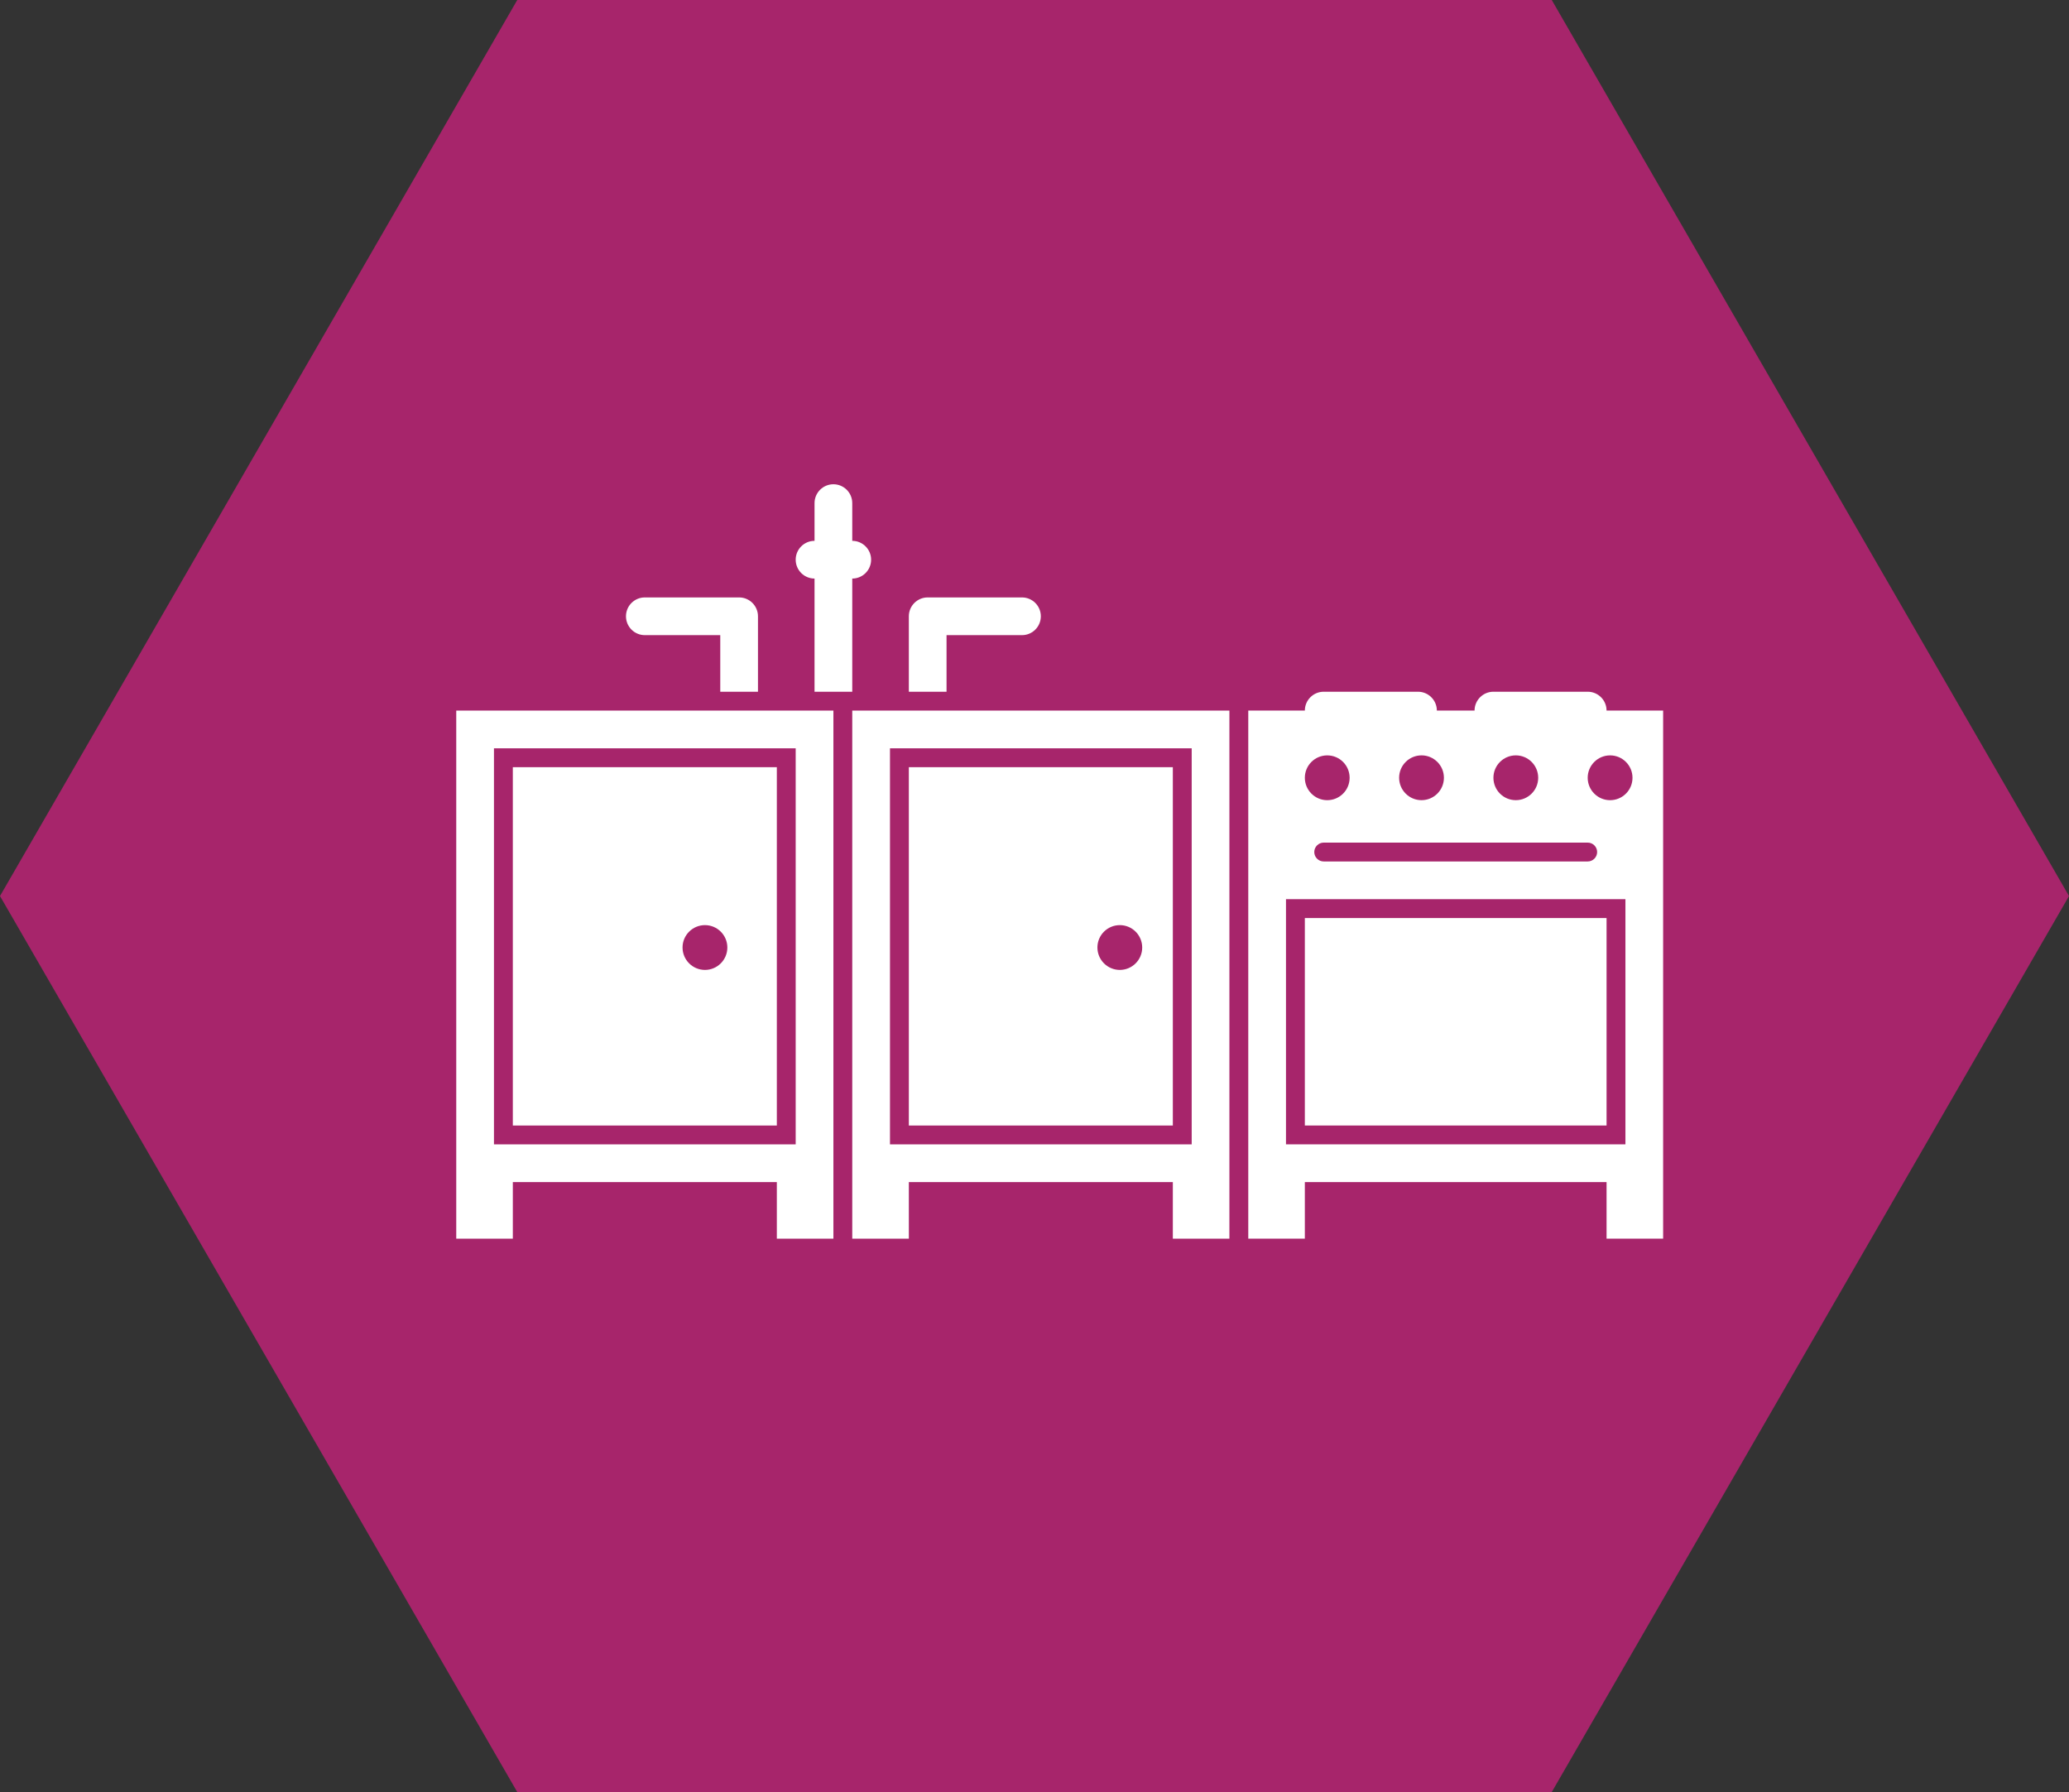
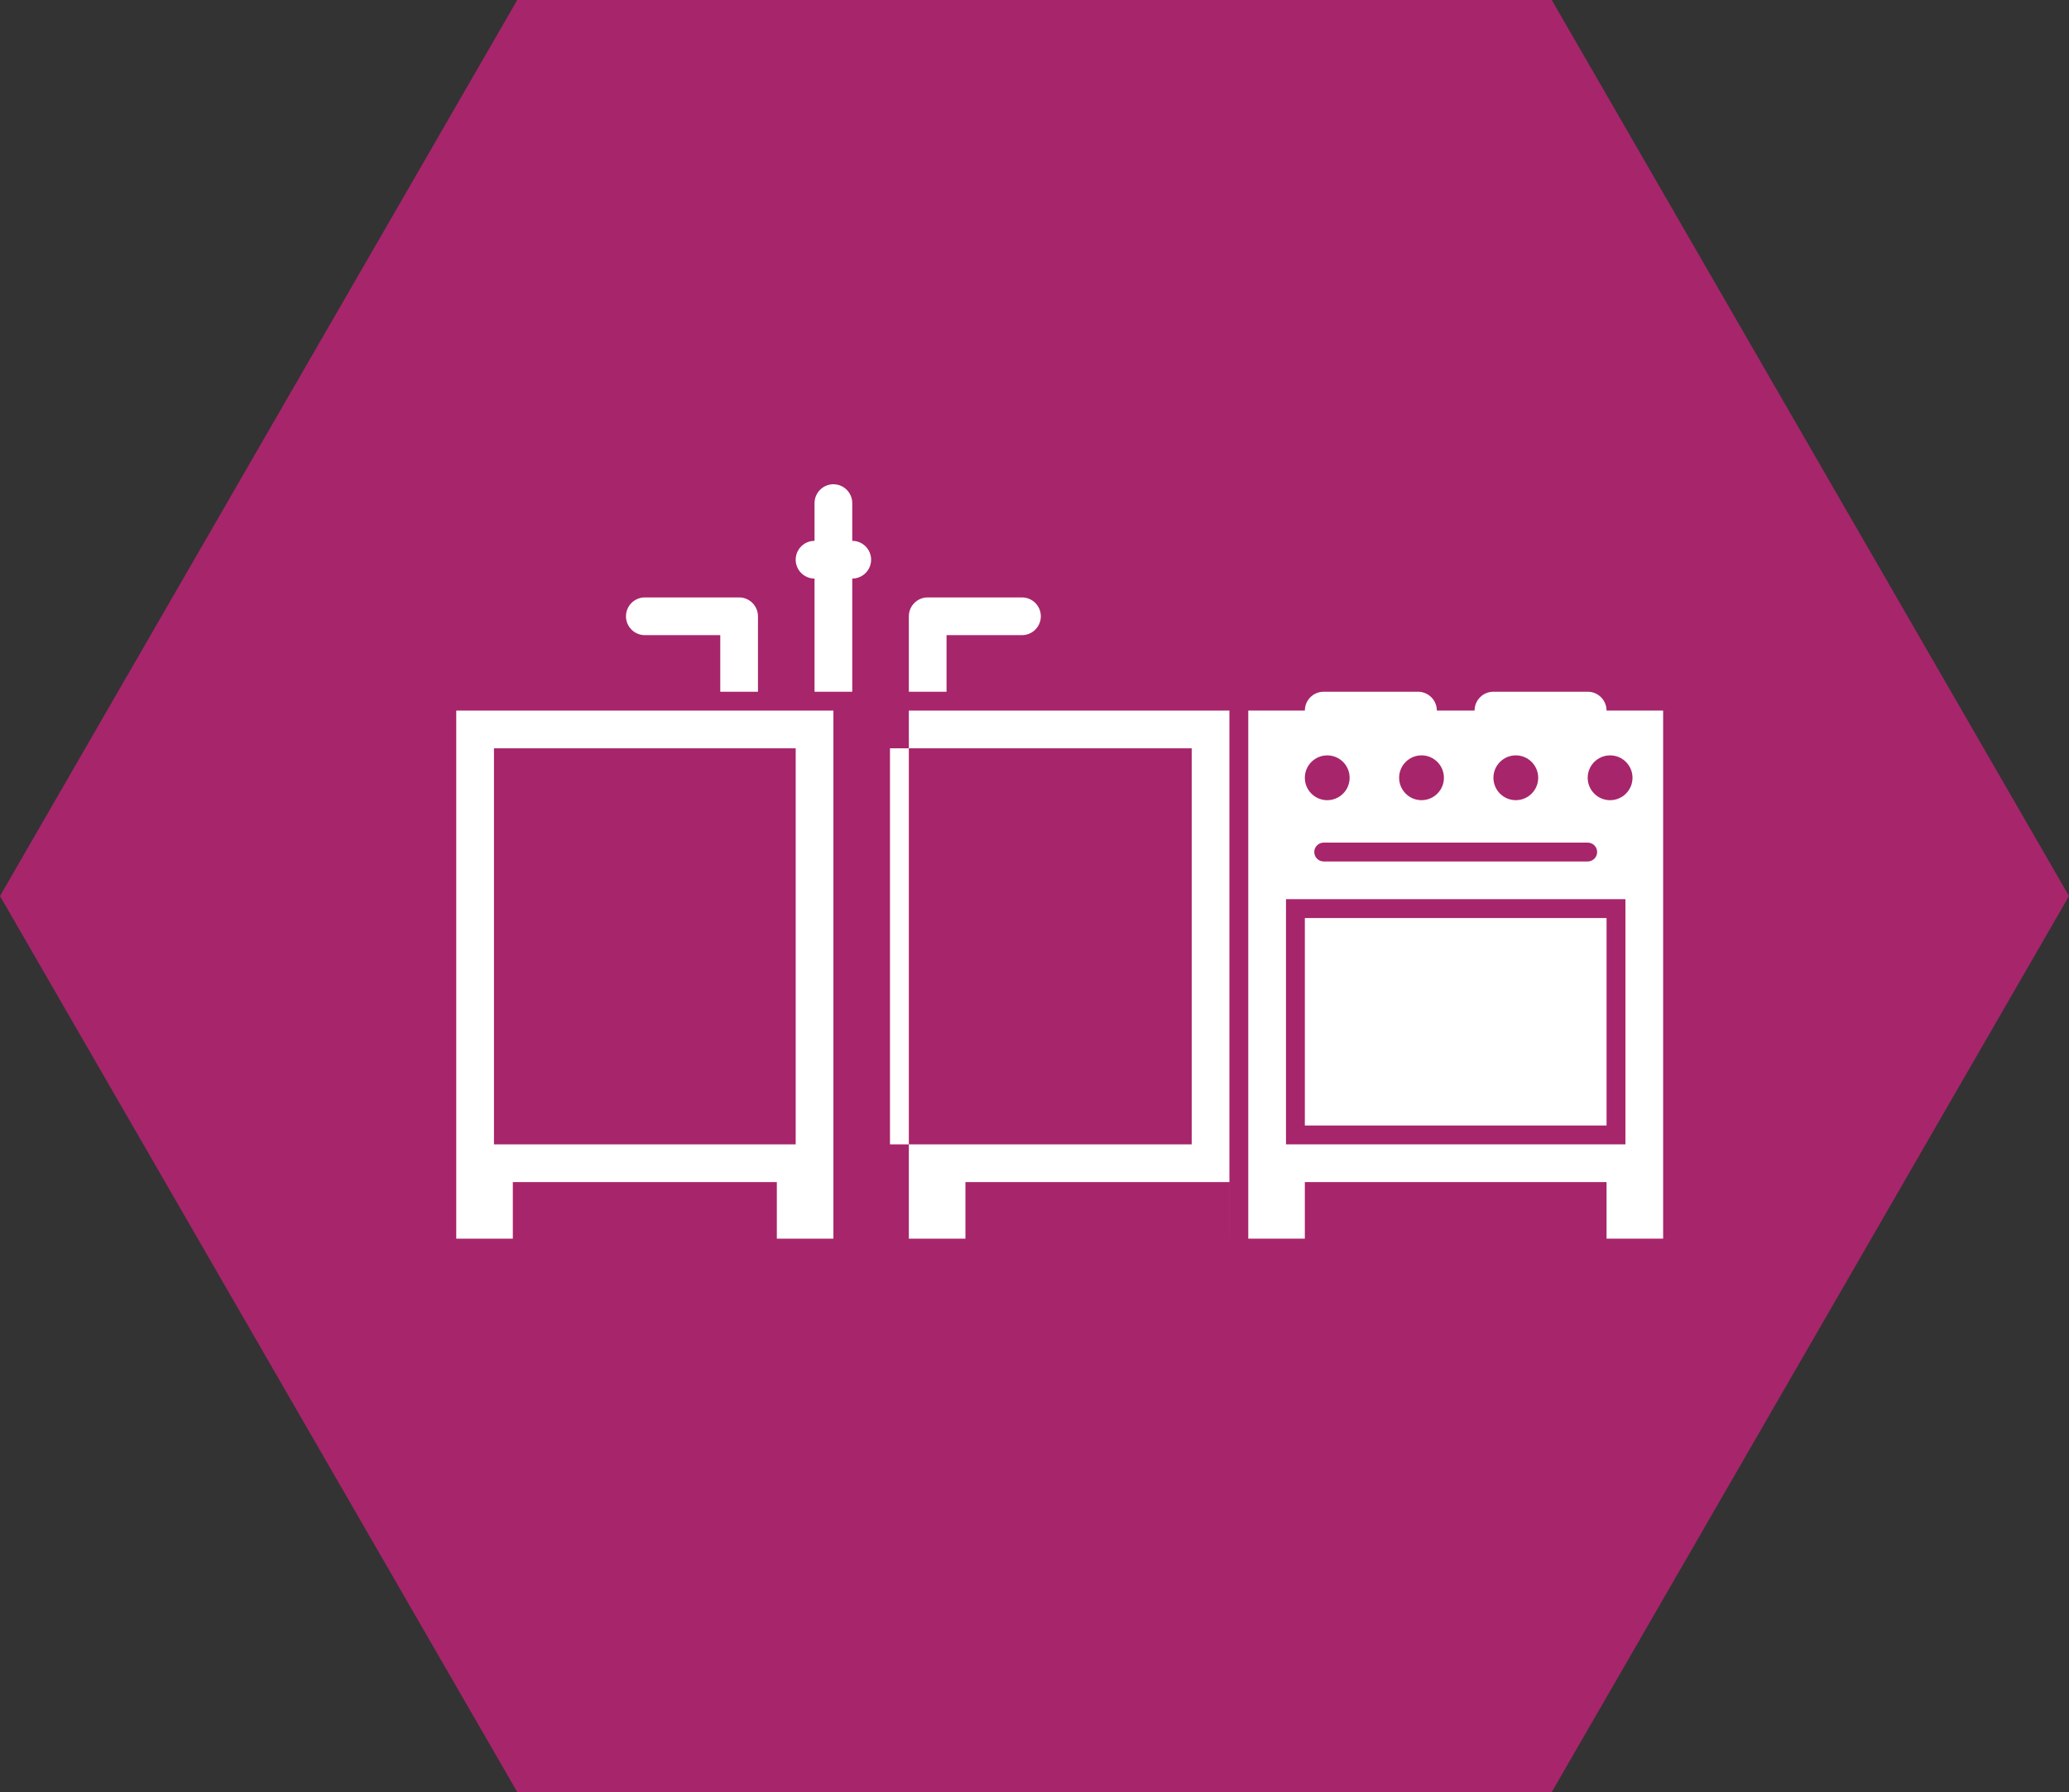
<svg xmlns="http://www.w3.org/2000/svg" version="1.1" baseProfile="basic" id="Capa_1" x="0px" y="0px" width="182.896px" height="158.393px" viewBox="2005.583 62.469 182.896 158.393" xml:space="preserve">
  <rect x="2005.583" y="62.469" width="182.896" height="158.393" fill="#333333" stroke="none" />
  <polygon fill="#A7256B" points="2051.308,220.862 2005.583,141.666 2051.308,62.469 2142.755,62.469 2188.48,141.666   2142.755,220.862 " />
  <g>
    <g>
-       <path fill="#FFFFFF" d="M2050.916,161.948h23.338v-31.672h-23.338V161.948z M2067.9,144.237c1.093,0,1.979,0.886,1.979,1.979    c0,1.094-0.887,1.98-1.979,1.98c-1.094,0-1.981-0.889-1.981-1.982C2065.918,145.124,2066.806,144.237,2067.9,144.237z" />
      <path fill="#FFFFFF" d="M2079.255,171.95v-5.001v-5.001v-36.673h-6.669h-3.333h-1.667h-21.671v36.673v5.001v5.001h5.001v-5.001    h23.338v5.001H2079.255z M2050.916,163.615h-1.668v-1.667v-33.339h26.673v33.339v1.667h-1.667H2050.916z" />
-       <path fill="#FFFFFF" d="M2085.923,161.948h23.337v-31.672h-23.337V161.948z M2104.573,144.237c1.094,0,1.979,0.886,1.979,1.979    c0,1.094-0.886,1.98-1.979,1.98s-1.98-0.889-1.98-1.982C2102.592,145.124,2103.479,144.237,2104.573,144.237z" />
-       <path fill="#FFFFFF" d="M2114.26,171.95v-5.001v-5.001v-36.673h-20.003h-5.001h-3.333h-5.002v36.673v5.001v5.001h5.002v-5.001    h23.337v5.001H2114.26z M2085.923,163.615h-1.667v-1.667v-33.339h26.671v33.339v1.667h-1.667H2085.923z" />
+       <path fill="#FFFFFF" d="M2114.26,171.95v-5.001v-5.001v-36.673h-20.003h-5.001h-3.333v36.673v5.001v5.001h5.002v-5.001    h23.337v5.001H2114.26z M2085.923,163.615h-1.667v-1.667v-33.339h26.671v33.339v1.667h-1.667H2085.923z" />
      <rect x="2120.929" y="143.612" fill="#FFFFFF" width="26.671" height="18.336" />
      <path fill="#FFFFFF" d="M2145.933,123.608h-8.335c-0.92,0-1.667,0.747-1.667,1.667h-3.333c0-0.92-0.747-1.667-1.668-1.667h-8.334    c-0.92,0-1.667,0.747-1.667,1.667h-5.001v36.673v5.001v5.001h5.001v-5.001h26.671v5.001h5.001v-5.001v-5.001v-36.673h-5.001    C2147.6,124.355,2146.853,123.608,2145.933,123.608z M2141.557,131.213c0,1.094-0.887,1.98-1.979,1.98    c-1.094,0-1.979-0.887-1.979-1.98c0-1.093,0.887-1.98,1.98-1.98S2141.557,130.121,2141.557,131.213z M2145.933,136.944    c0.46,0,0.834,0.374,0.834,0.833s-0.374,0.833-0.834,0.833h-23.337c-0.46,0-0.834-0.374-0.834-0.833s0.374-0.833,0.834-0.833    H2145.933z M2133.223,131.213c0,1.094-0.887,1.98-1.981,1.98c-1.093,0-1.979-0.887-1.979-1.98c0-1.093,0.888-1.98,1.981-1.98    C2132.337,129.232,2133.223,130.121,2133.223,131.213z M2122.908,129.234c1.095,0,1.98,0.886,1.98,1.98s-0.886,1.98-1.98,1.98    c-1.092,0-1.979-0.888-1.979-1.982C2120.929,130.121,2121.815,129.234,2122.908,129.234z M2149.268,163.615h-1.668h-26.671h-1.667    v-1.667v-20.003h30.006v20.003V163.615L2149.268,163.615z M2147.913,129.234c1.094,0,1.98,0.886,1.98,1.98s-0.887,1.98-1.98,1.98    c-1.093,0-1.98-0.888-1.98-1.982C2145.933,130.121,2146.821,129.234,2147.913,129.234z" />
      <path fill="#FFFFFF" d="M2089.256,118.607h6.668c0.921,0,1.667-0.747,1.667-1.667s-0.746-1.667-1.667-1.667h-8.335    c-0.92,0-1.666,0.747-1.666,1.667v6.668h3.333V118.607L2089.256,118.607z" />
      <path fill="#FFFFFF" d="M2072.586,123.608v-6.668c0-0.92-0.746-1.667-1.666-1.667h-8.335c-0.921,0-1.667,0.747-1.667,1.667    s0.746,1.667,1.667,1.667h6.668v5.001H2072.586z" />
      <path fill="#FFFFFF" d="M2080.921,123.608v-10.002c0.92,0,1.667-0.747,1.667-1.667c0-0.92-0.747-1.667-1.667-1.667v-3.334    c0-0.92-0.746-1.667-1.666-1.667c-0.921,0-1.668,0.747-1.668,1.667v3.334c-0.92,0-1.666,0.747-1.666,1.667    s0.746,1.667,1.666,1.667v10.002H2080.921L2080.921,123.608z" />
    </g>
  </g>
</svg>